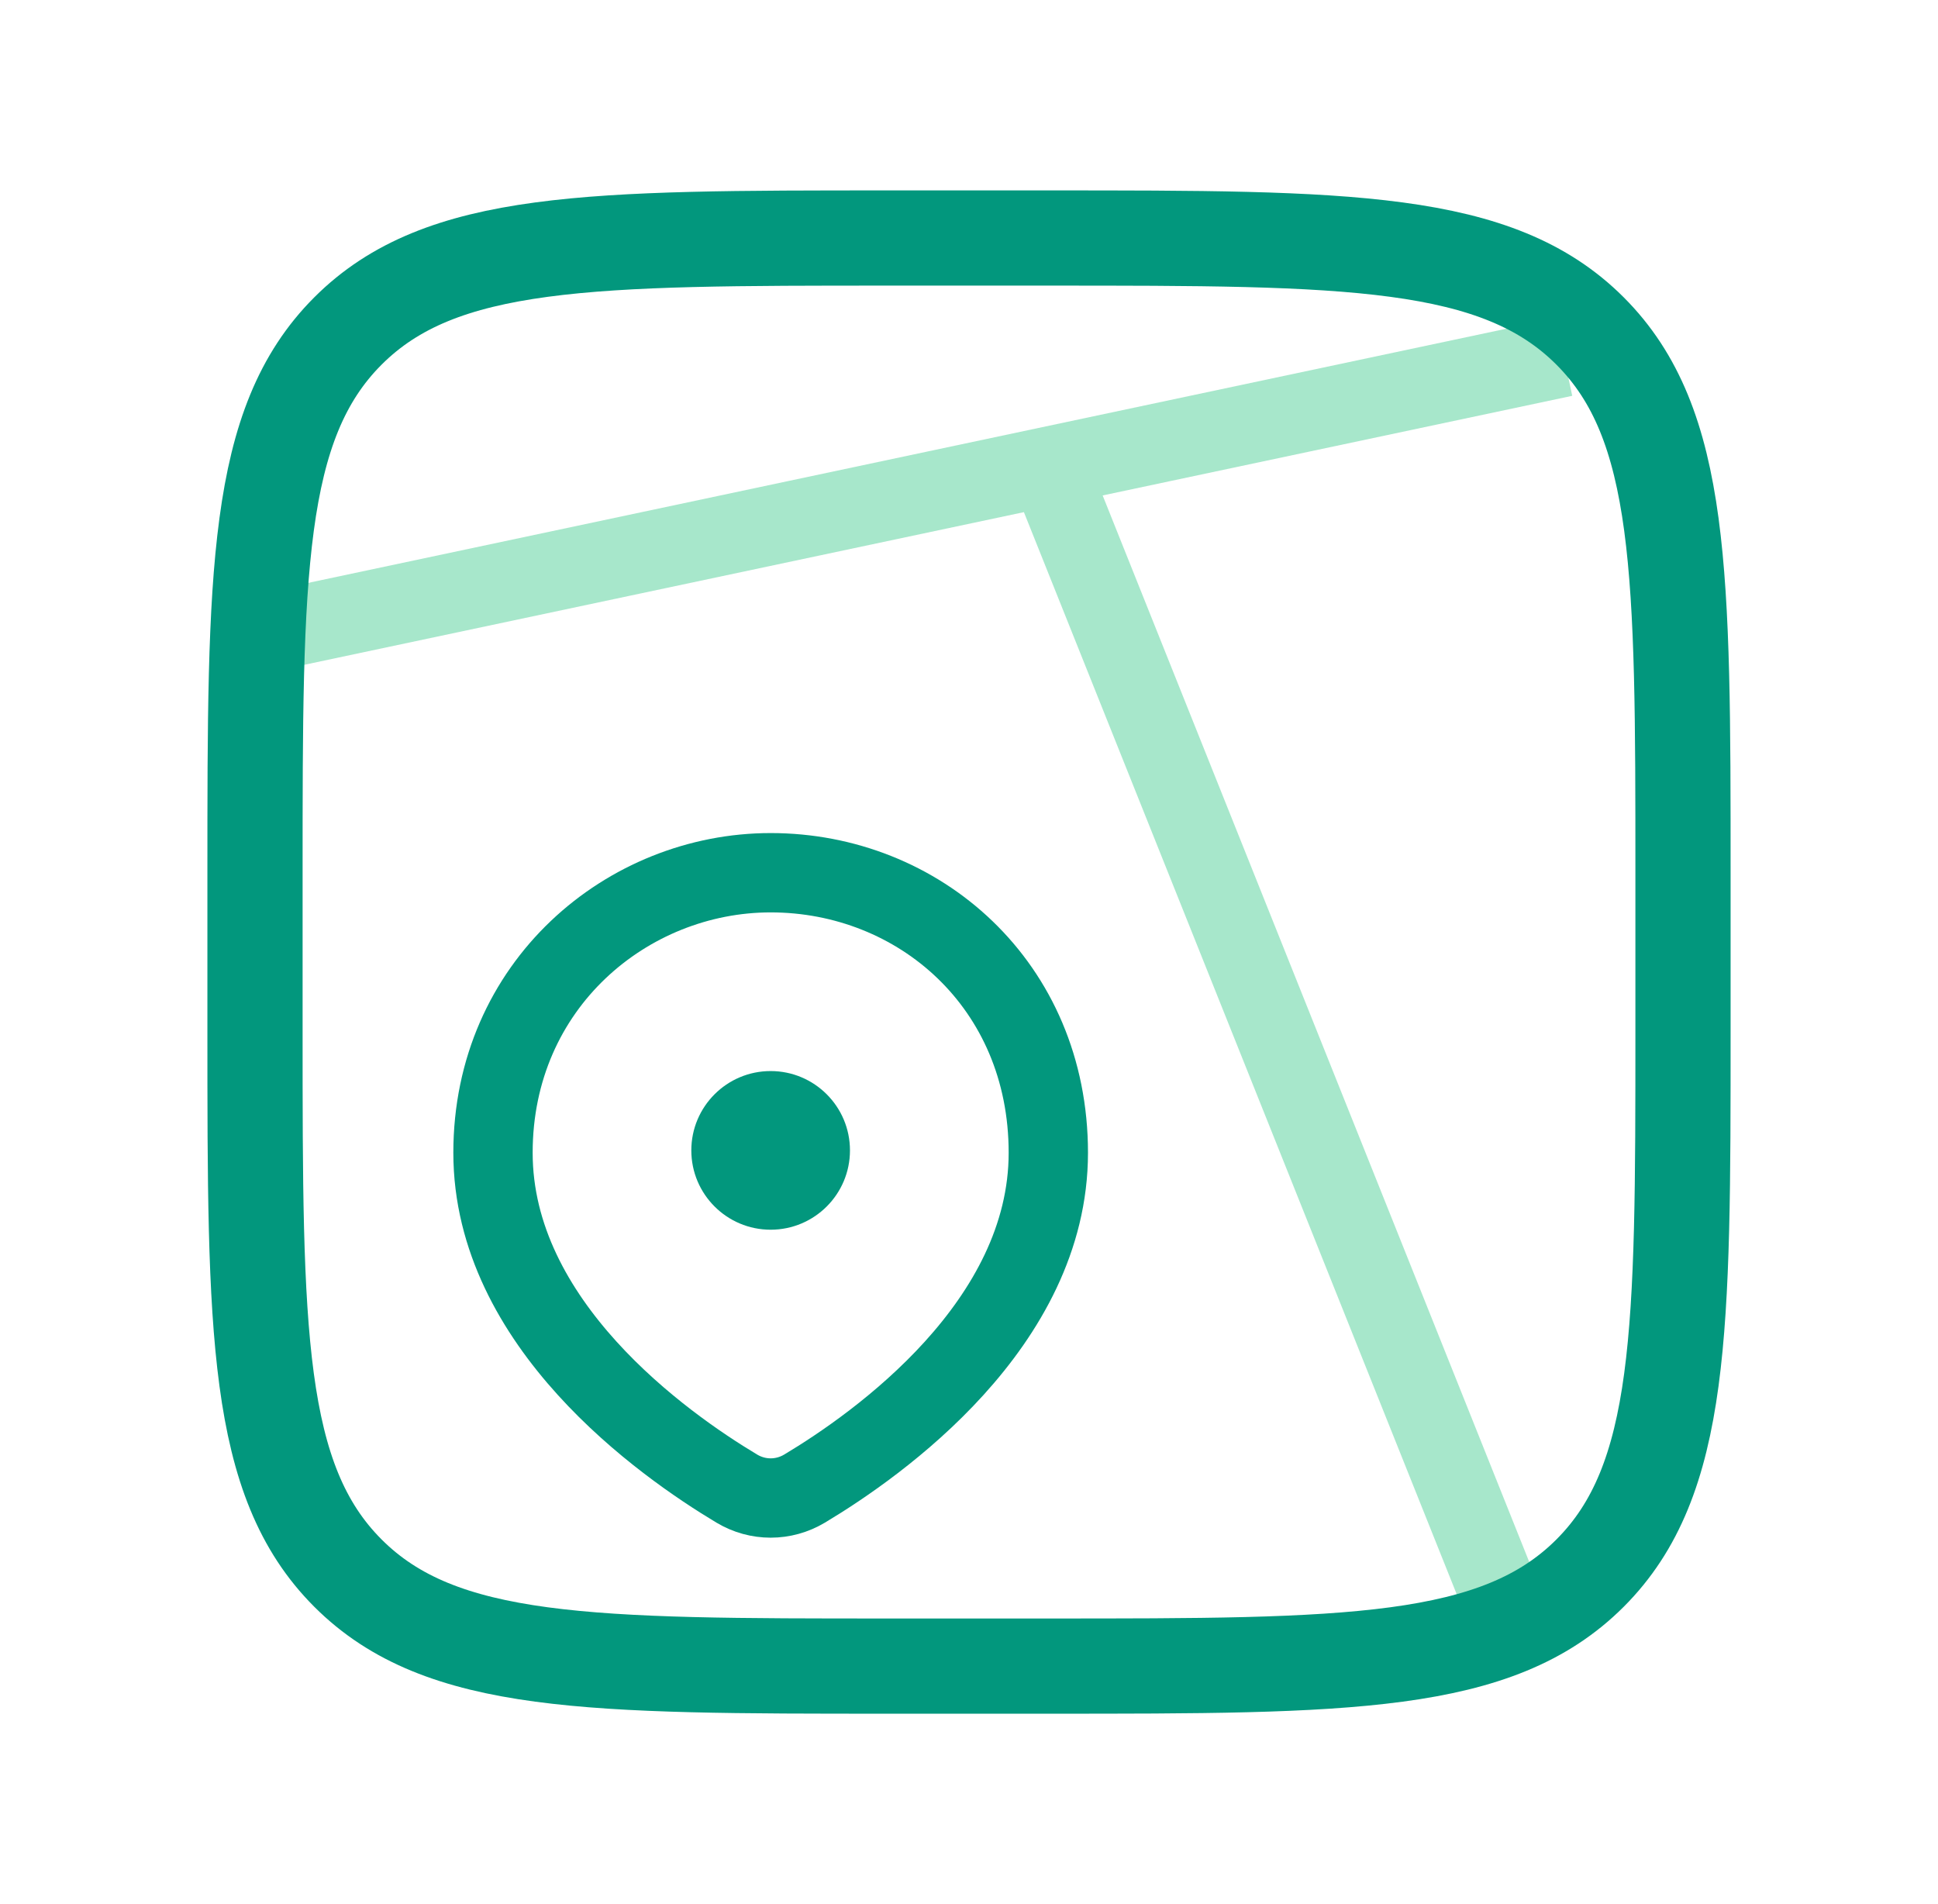
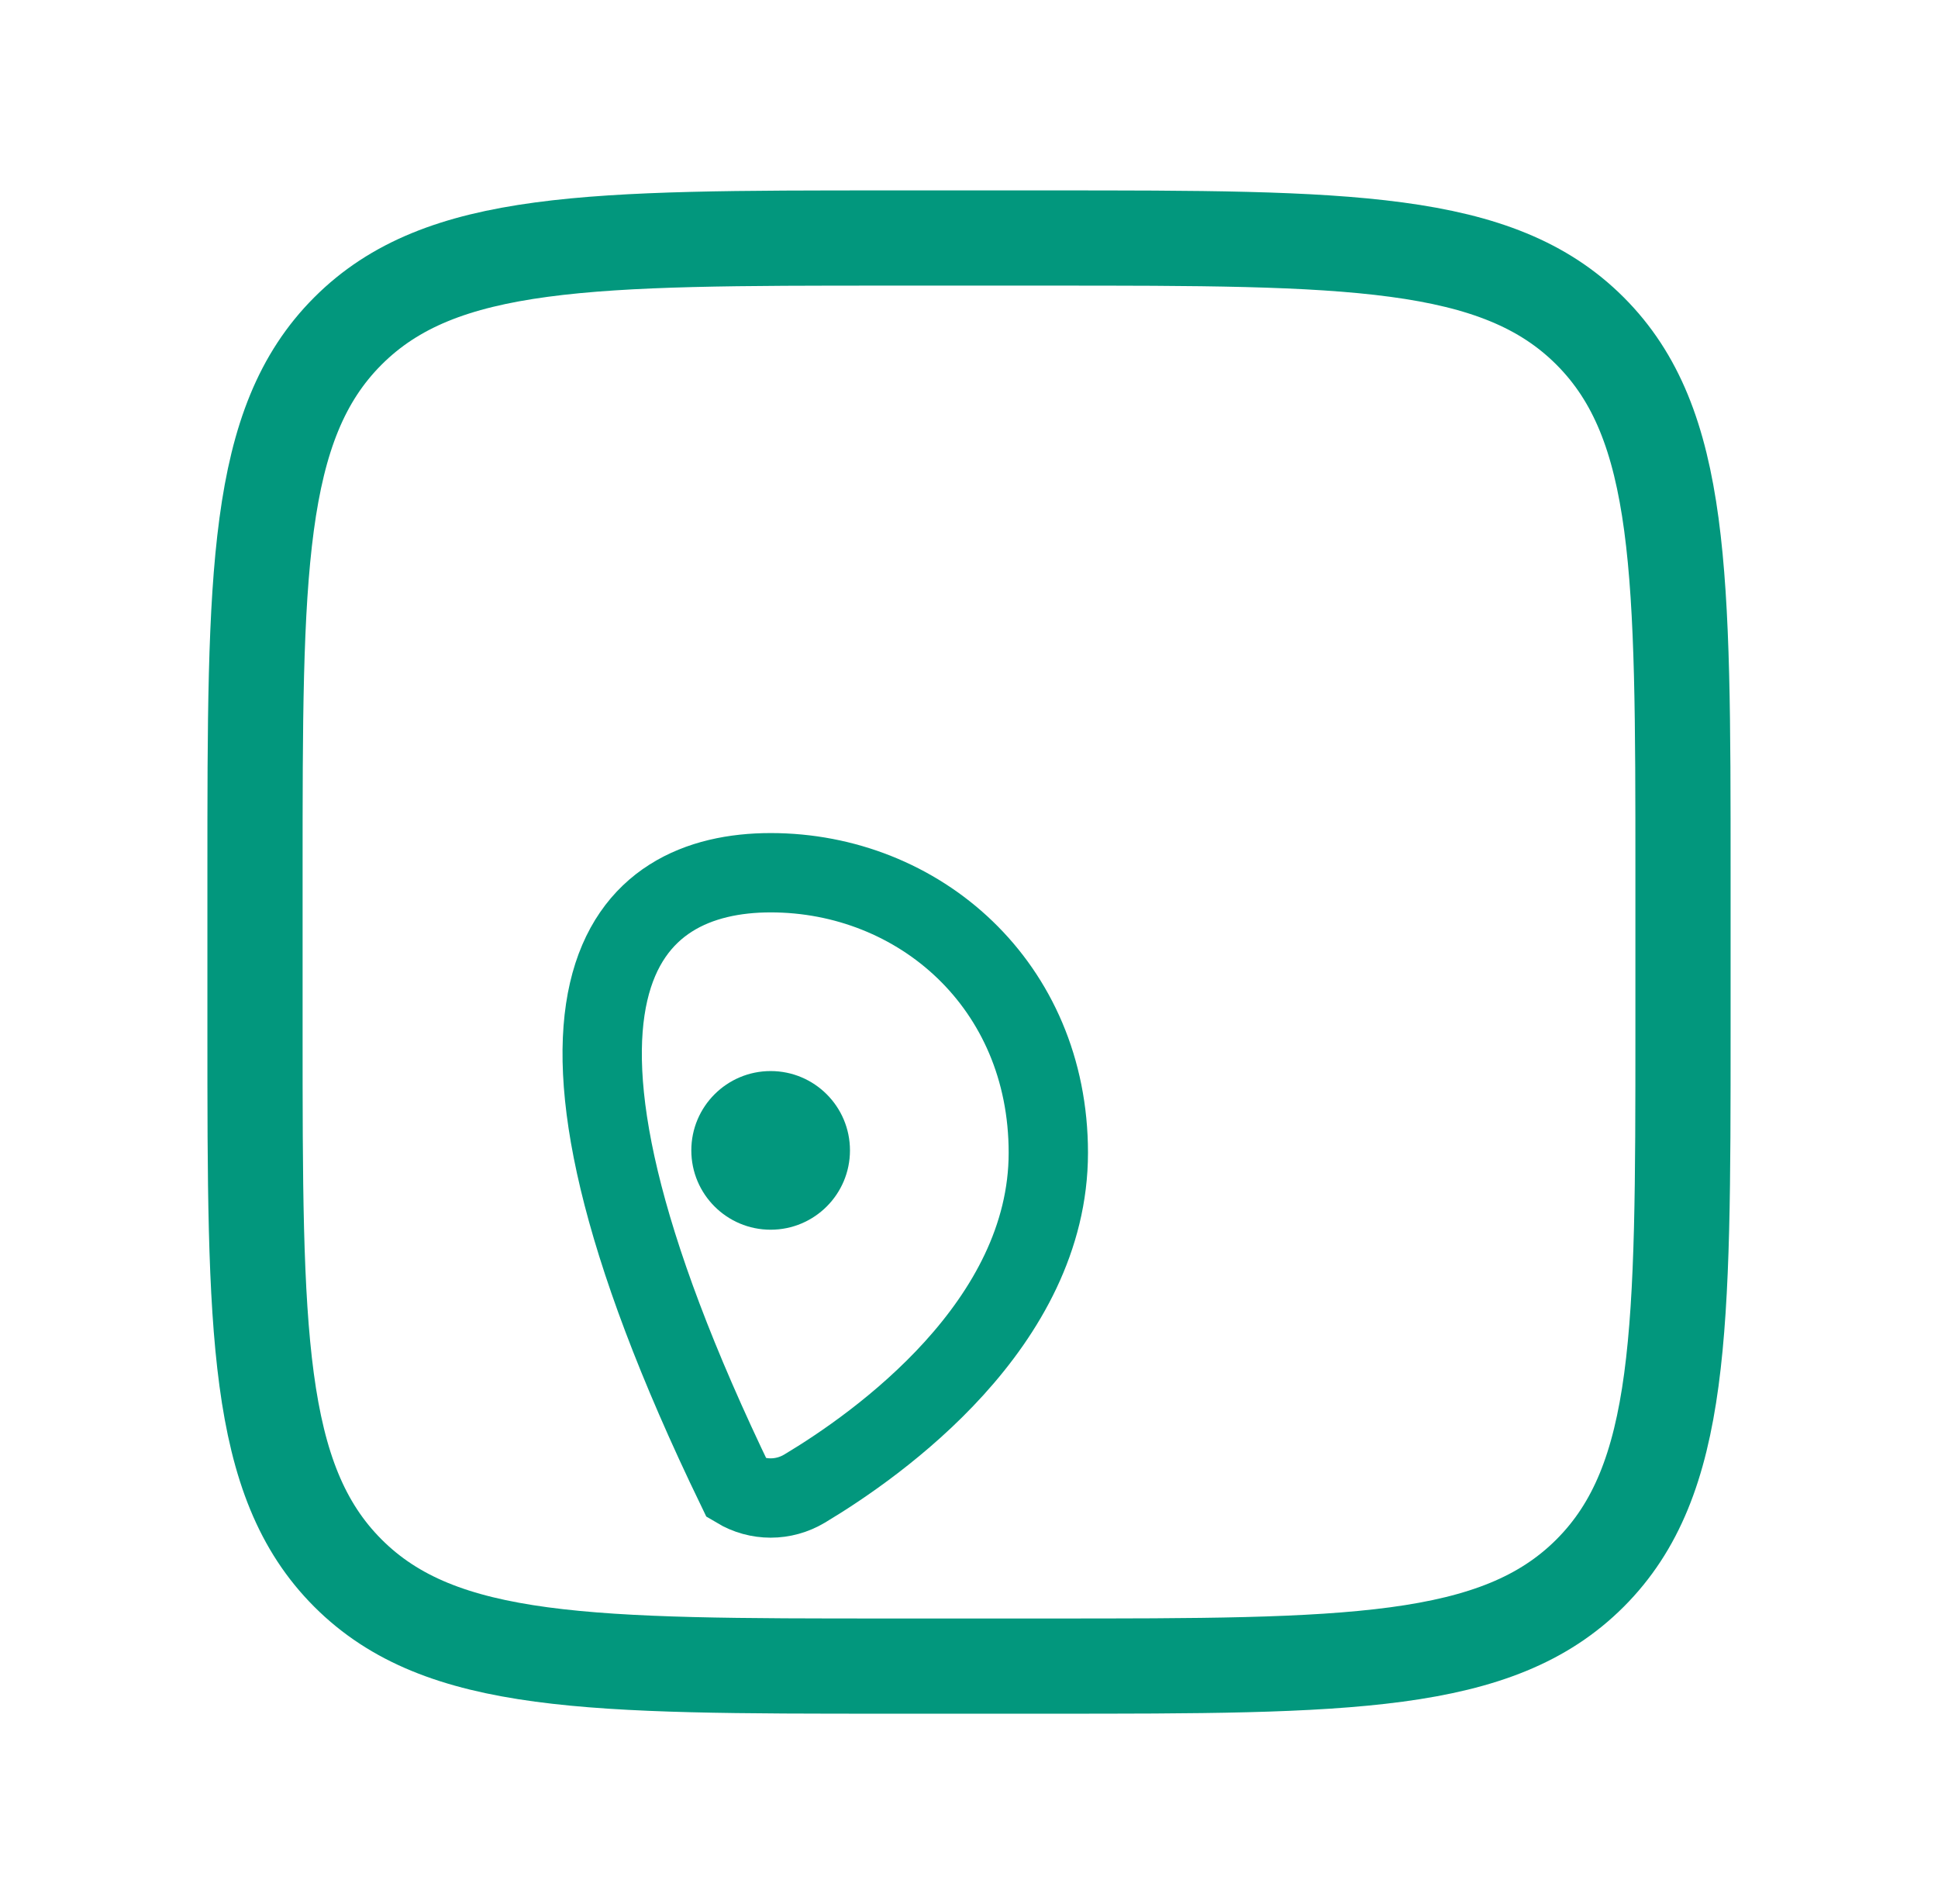
<svg xmlns="http://www.w3.org/2000/svg" width="57" height="56" viewBox="0 0 57 56" fill="none">
-   <path d="M44.833 48.717L30.833 13.717M46 10.5L7.5 18.667" stroke="#A7E7CB" stroke-width="2.333" />
  <path d="M7.5 25.667C7.5 16.867 7.5 12.467 10.234 9.734C12.967 7 17.367 7 26.167 7H30.833C39.633 7 44.033 7 46.766 9.734C49.5 12.467 49.5 16.867 49.5 25.667V30.333C49.5 39.133 49.5 43.533 46.766 46.266C44.033 49 39.633 49 30.833 49H26.167C17.367 49 12.967 49 10.234 46.266C7.5 43.533 7.5 39.133 7.5 30.333V25.667Z" stroke="#02977D" stroke-width="2.8" />
-   <path d="M30.833 33.902C30.833 38.938 25.841 42.476 23.663 43.78C23.045 44.149 22.288 44.149 21.671 43.78C19.493 42.476 14.5 38.938 14.5 33.902C14.5 28.961 18.457 25.667 22.667 25.667C27.022 25.667 30.833 28.961 30.833 33.902Z" stroke="#02977D" stroke-width="2.333" />
+   <path d="M30.833 33.902C30.833 38.938 25.841 42.476 23.663 43.78C23.045 44.149 22.288 44.149 21.671 43.78C14.5 28.961 18.457 25.667 22.667 25.667C27.022 25.667 30.833 28.961 30.833 33.902Z" stroke="#02977D" stroke-width="2.333" />
  <circle cx="22.666" cy="33.833" r="2.333" fill="#02977D" />
</svg>